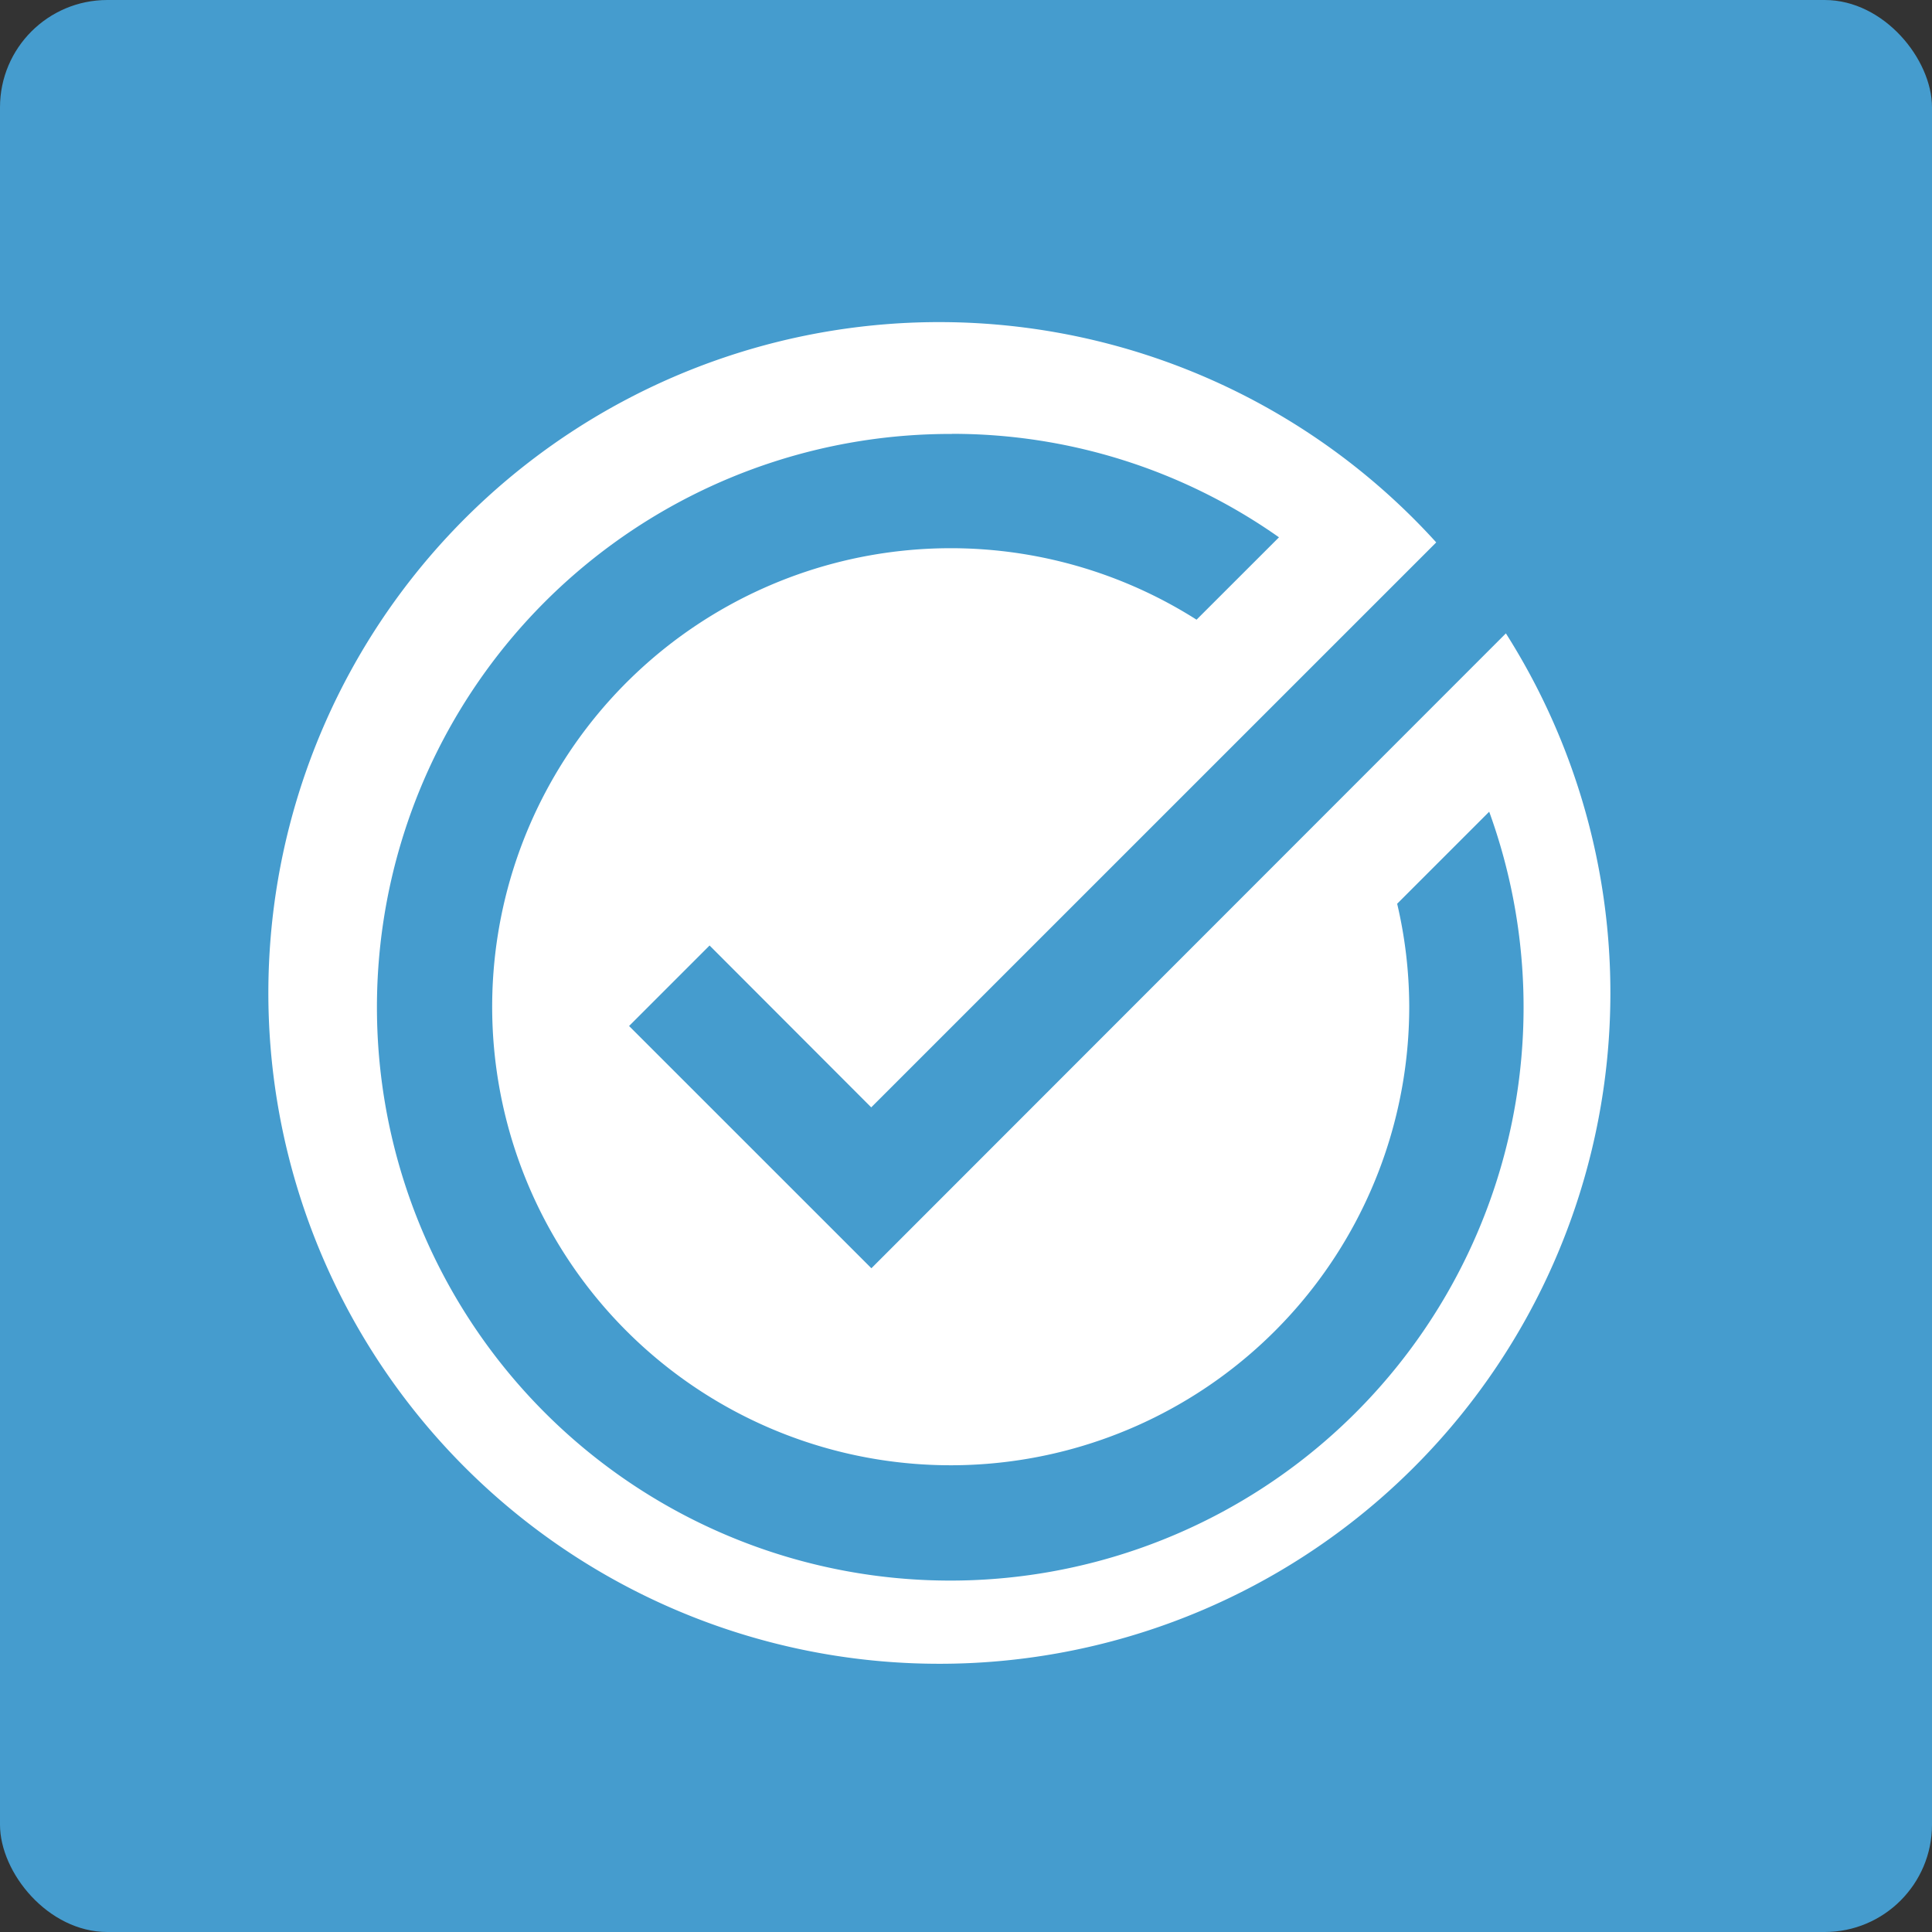
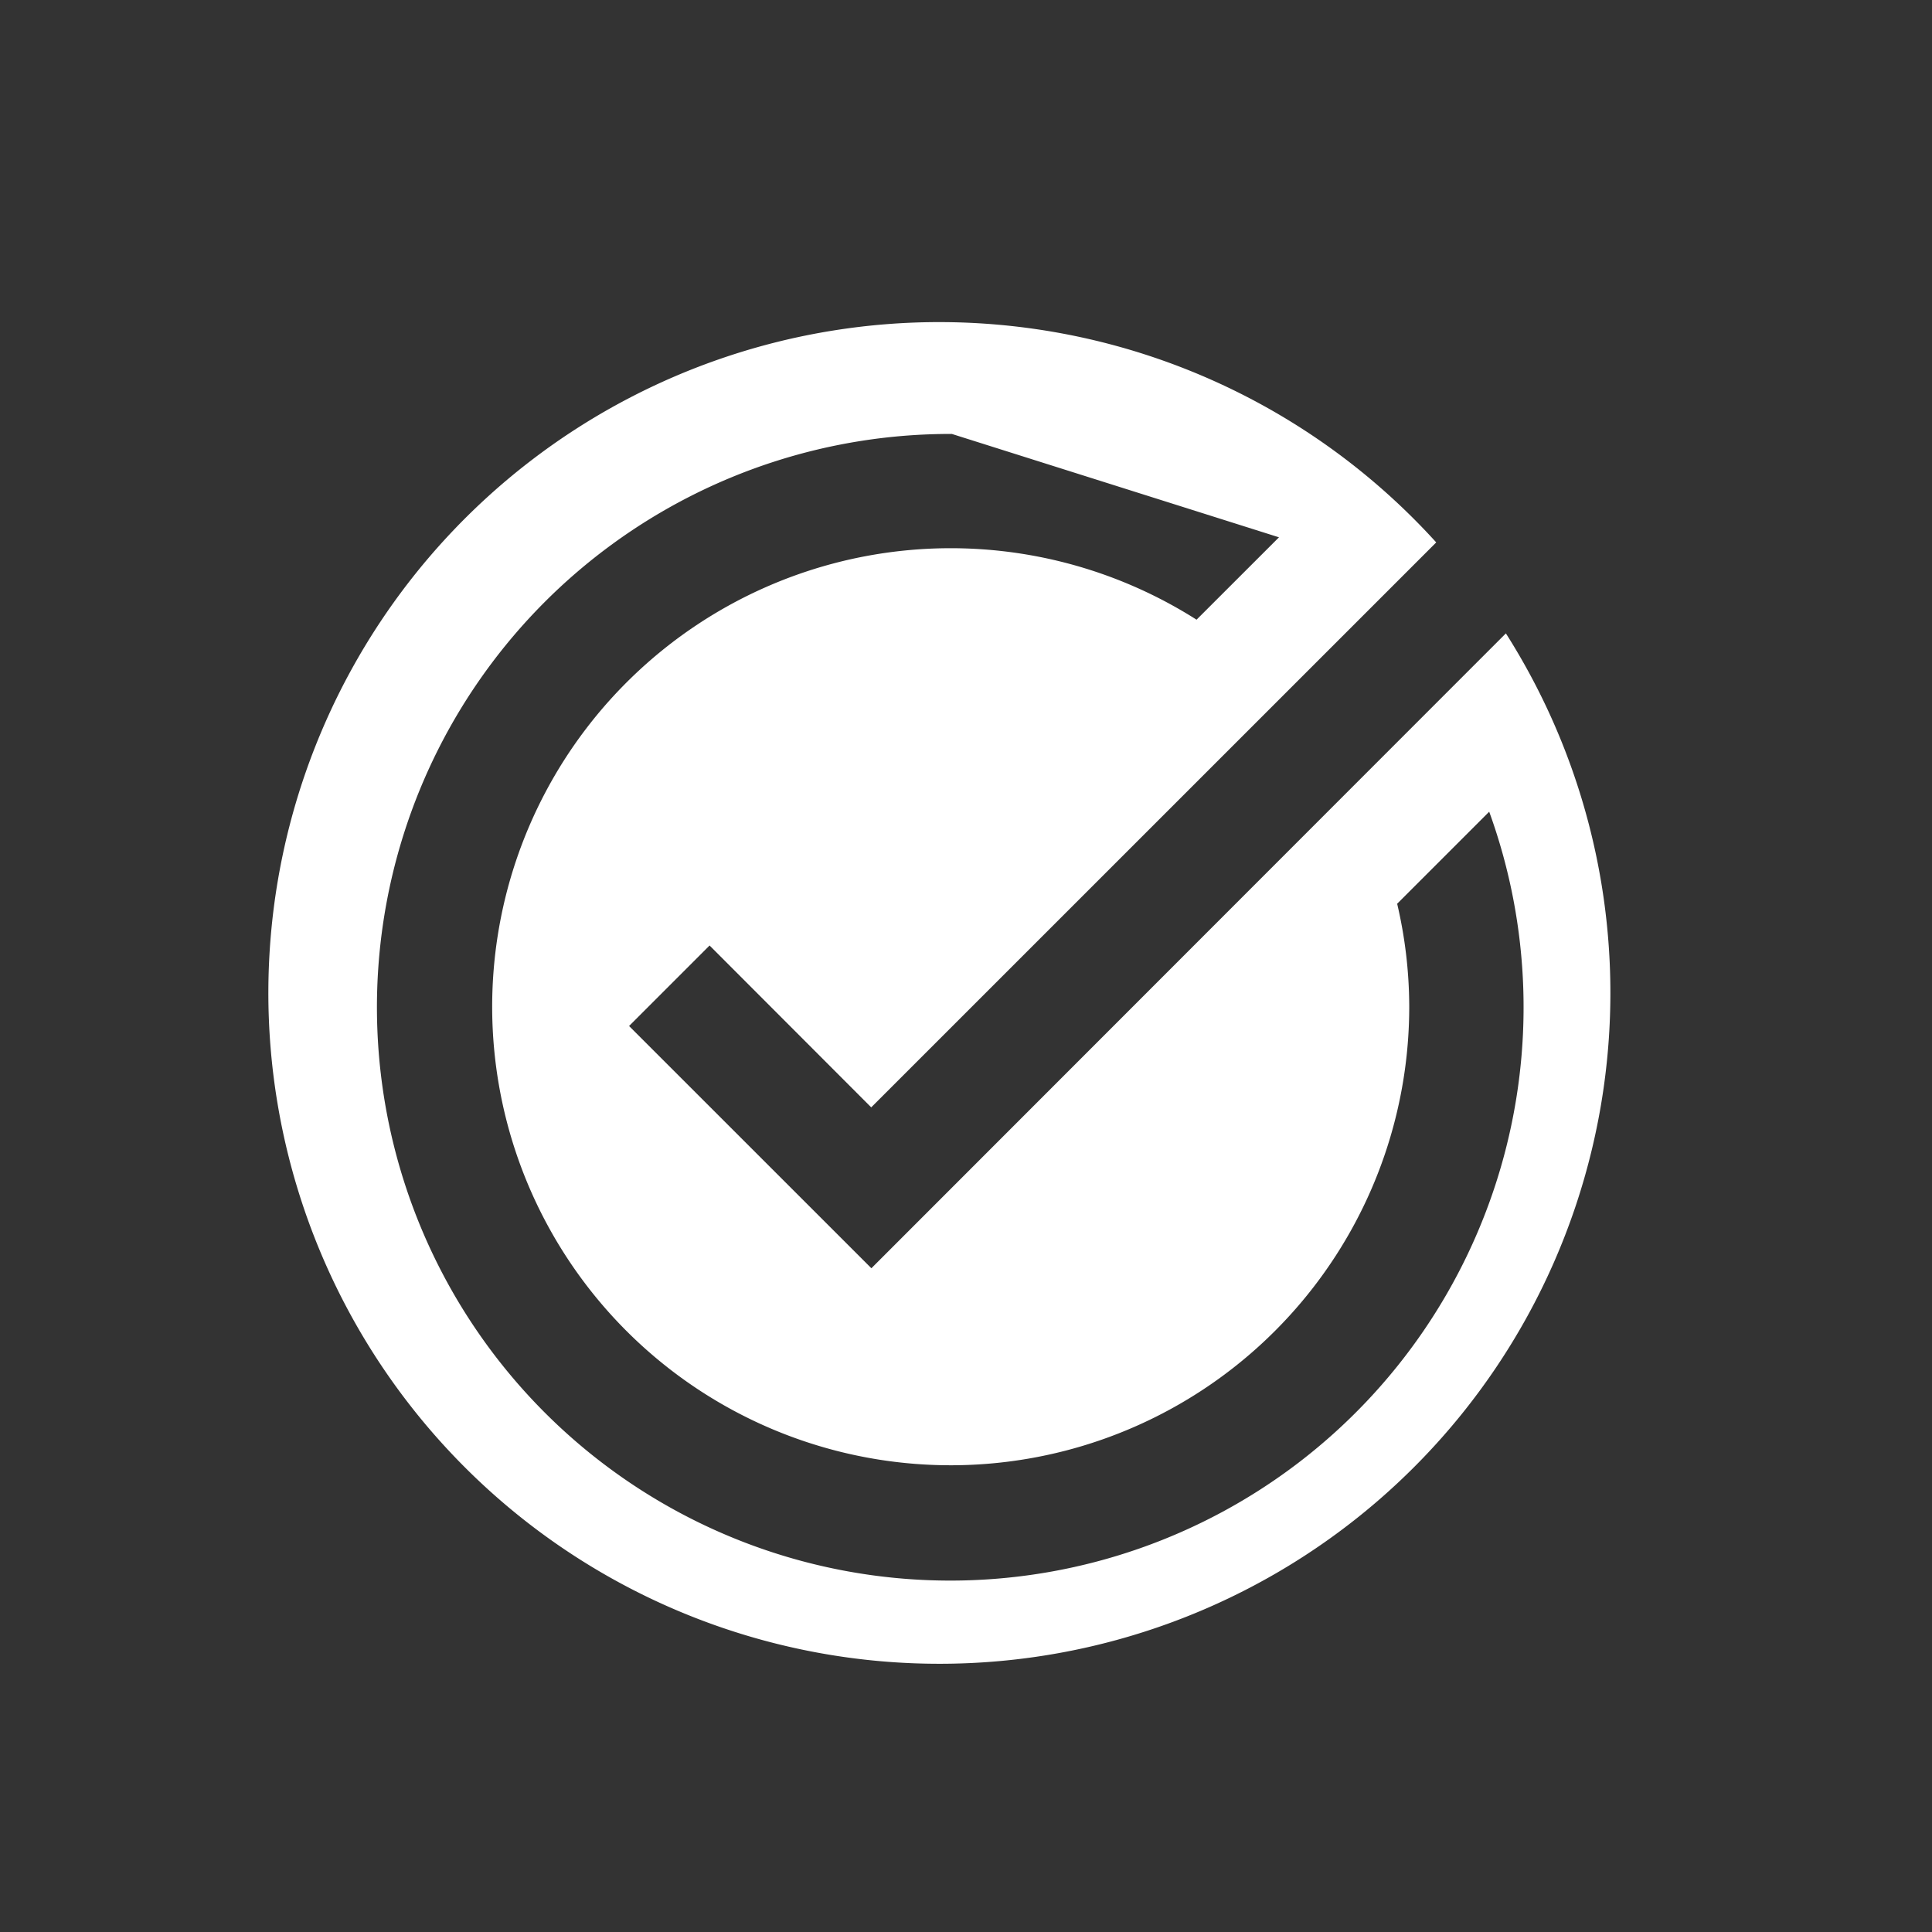
<svg xmlns="http://www.w3.org/2000/svg" width="36" height="36" viewBox="0 0 36 36">
  <rect x="0" y="0" width="36" height="36" fill="#333333" stroke="none" />
  <g id="proactive" transform="translate(-1472 -2123)">
    <g id="Group_18881" data-name="Group 18881">
-       <rect id="Rectangle_841" data-name="Rectangle 841" width="36" height="36" rx="2" transform="translate(1472 2123)" fill="#459cce" />
-     </g>
-     <path id="Subtraction_28" data-name="Subtraction 28" d="M10511.5,16820a12.5,12.5,0,1,1,9.262-20.895l-10.528,10.527-3.012-3.016-1.5,1.5,4.515,4.514,11.823-11.83a12.5,12.5,0,0,1-10.557,19.2Zm.237-22.916a10.683,10.683,0,1,0,10.012,7.039l-1.715,1.715a8.437,8.437,0,0,1,.225,1.9,8.544,8.544,0,1,1-3.963-7.193l1.536-1.535A10.558,10.558,0,0,0,10511.738,16797.082Z" transform="translate(-9022 -14665.998)" fill="#fff" />
+       </g>
+     <path id="Subtraction_28" data-name="Subtraction 28" d="M10511.5,16820a12.5,12.5,0,1,1,9.262-20.895l-10.528,10.527-3.012-3.016-1.5,1.5,4.515,4.514,11.823-11.83a12.5,12.5,0,0,1-10.557,19.2Zm.237-22.916a10.683,10.683,0,1,0,10.012,7.039l-1.715,1.715a8.437,8.437,0,0,1,.225,1.9,8.544,8.544,0,1,1-3.963-7.193l1.536-1.535Z" transform="translate(-9022 -14665.998)" fill="#fff" />
  </g>
</svg>